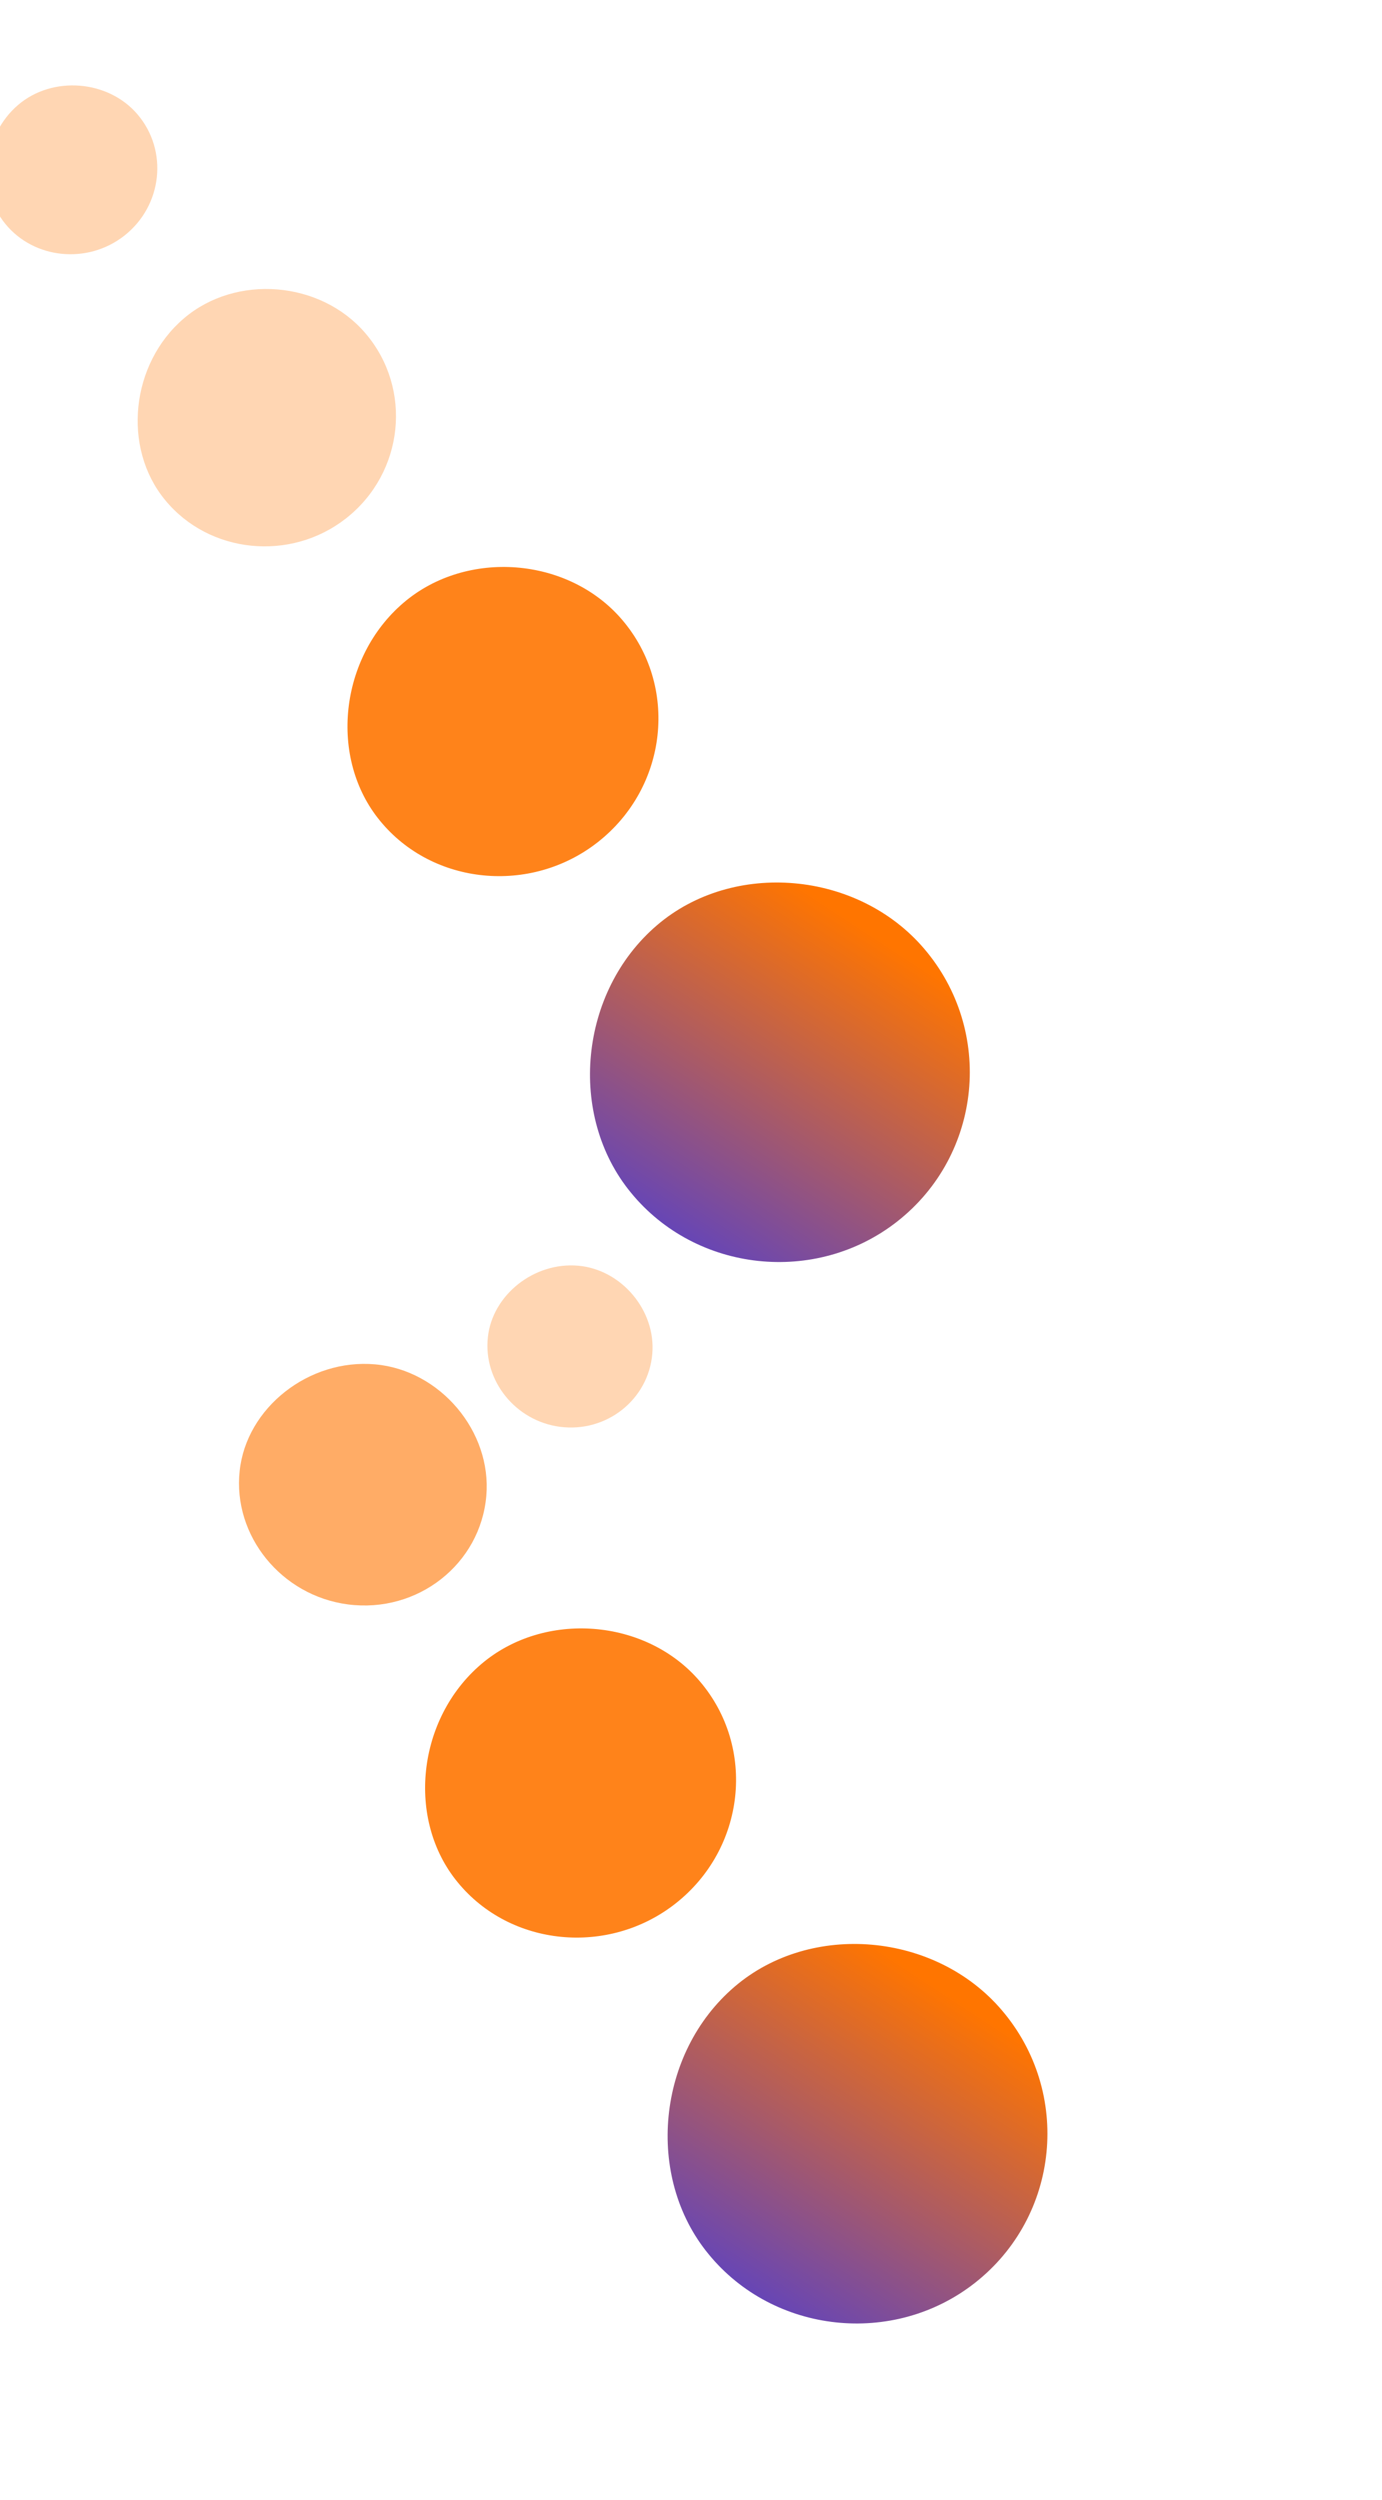
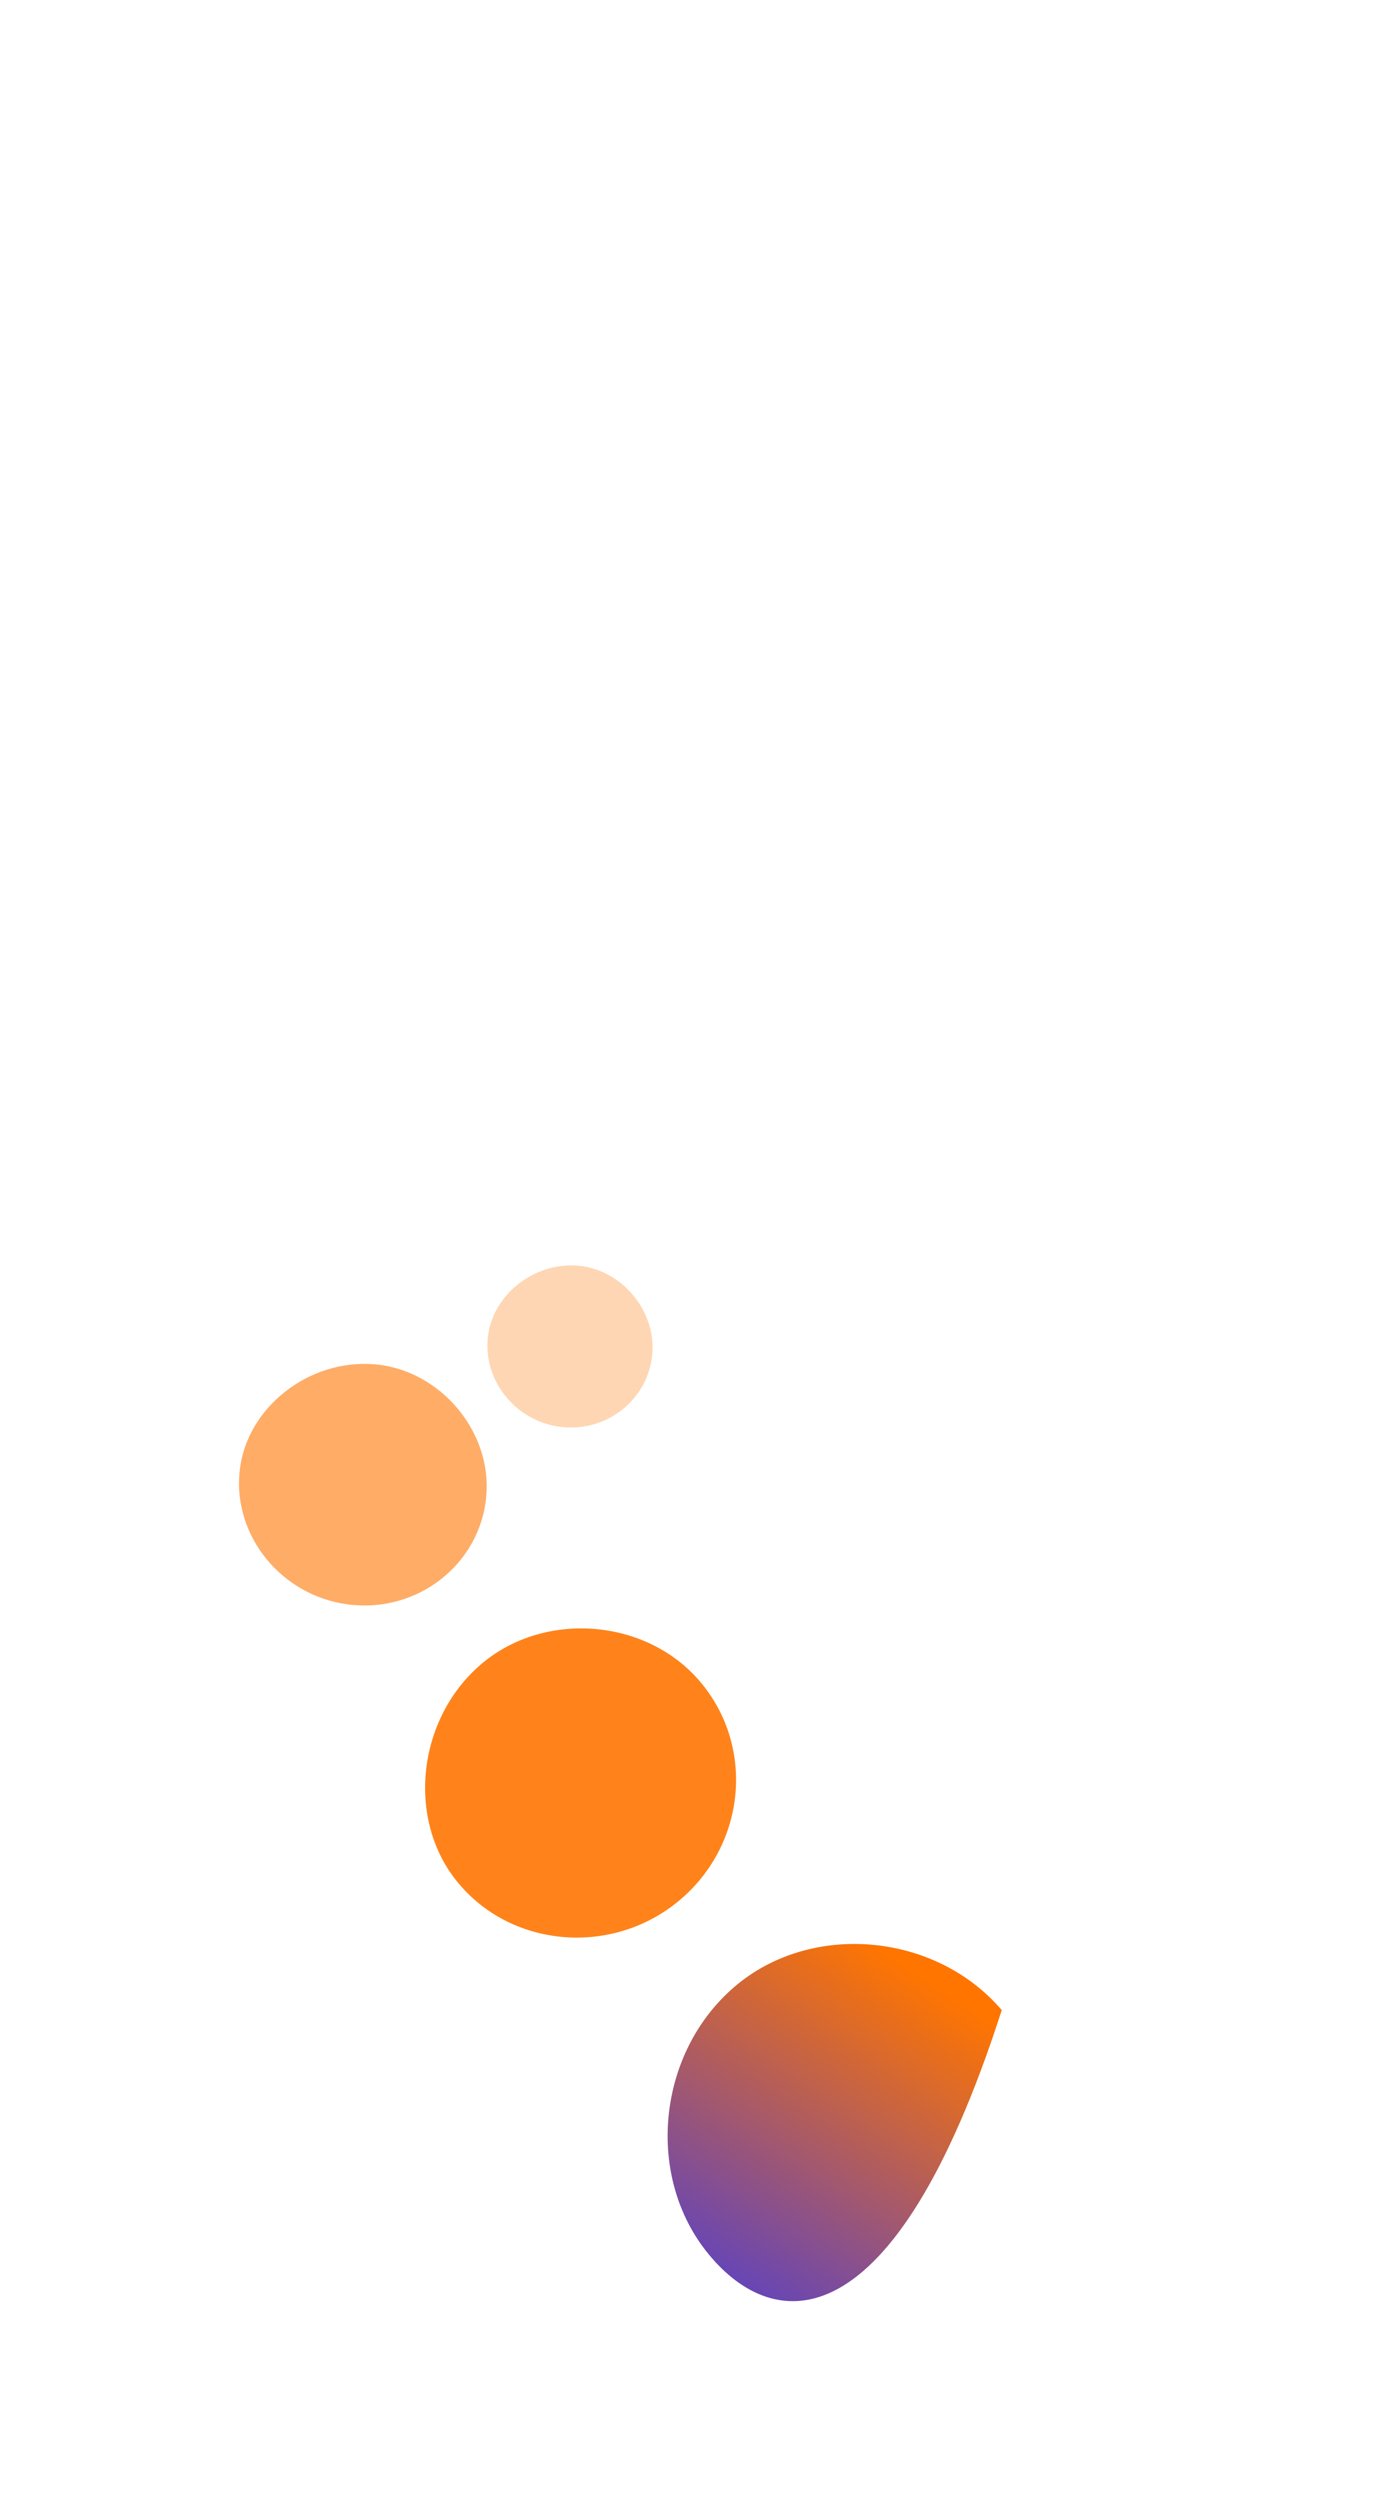
<svg xmlns="http://www.w3.org/2000/svg" width="496" height="897" viewBox="0 0 496 897" fill="none">
  <path d="M175.092 479.81C176.684 464.617 191.676 452.713 207.536 454.122C223.064 455.488 235.457 470.208 234.107 485.76C232.69 502.193 217.652 514.09 200.975 511.919C185.057 509.847 173.398 495.41 175.092 479.81Z" fill="#FFD6B3" />
-   <path d="M59.238 179.378C43.804 160.658 46.891 130.517 66.002 114.231C84.698 98.271 115.042 100.72 131.15 119.567C148.18 139.471 145.034 169.657 124.16 186.013C104.234 201.626 75.021 198.666 59.238 179.378Z" fill="#FFD6B3" />
-   <path d="M1.948 80.369C-8.152 68.122 -6.063 48.346 6.525 37.624C18.84 27.118 38.769 28.661 49.312 40.991C60.459 54.011 58.33 73.818 44.584 84.589C31.462 94.87 12.277 92.989 1.948 80.369Z" fill="#FFD6B3" />
  <path d="M86.019 527.756C88.388 505.116 110.858 487.393 134.647 489.514C157.939 491.569 176.545 513.522 174.539 536.699C172.435 561.187 149.895 578.9 124.881 575.644C101.003 572.536 83.499 551.005 86.019 527.756Z" fill="#FFAC66" />
-   <path d="M136.412 294.516C117.926 272.102 121.784 235.881 144.863 216.227C167.442 196.966 203.952 199.763 223.249 222.327C243.653 246.155 239.723 282.432 214.521 302.179C190.464 321.028 155.317 317.612 136.412 294.516Z" fill="#FF831A" />
  <path d="M164.271 675.35C145.784 652.936 149.642 616.715 172.722 597.061C195.3 577.8 231.81 580.597 251.108 603.161C271.511 626.989 267.581 663.266 242.379 683.013C218.322 701.862 183.176 698.446 164.271 675.35Z" fill="#FF831A" />
-   <path d="M226.46 427.933C203.604 400.193 207.878 355.775 235.834 331.928C263.183 308.557 307.819 312.433 331.667 340.367C356.881 369.866 352.52 414.353 321.972 438.288C292.813 461.135 249.835 456.515 226.46 427.933Z" fill="url(#paint0_linear_1075_6753)" />
-   <path d="M254.318 808.767C231.463 781.027 235.737 736.609 263.693 712.762C291.041 689.391 335.677 693.267 359.525 721.201C384.74 750.7 380.379 795.187 349.831 819.122C320.671 841.969 277.694 837.349 254.318 808.767Z" fill="url(#paint1_linear_1075_6753)" />
+   <path d="M254.318 808.767C231.463 781.027 235.737 736.609 263.693 712.762C291.041 689.391 335.677 693.267 359.525 721.201C320.671 841.969 277.694 837.349 254.318 808.767Z" fill="url(#paint1_linear_1075_6753)" />
  <defs>
    <linearGradient id="paint0_linear_1075_6753" x1="268.986" y1="305.883" x2="154.589" y2="480.559" gradientUnits="userSpaceOnUse">
      <stop stop-color="#FF7500" />
      <stop offset="0.634" stop-color="#6244BB" />
    </linearGradient>
    <linearGradient id="paint1_linear_1075_6753" x1="296.844" y1="686.717" x2="182.448" y2="861.393" gradientUnits="userSpaceOnUse">
      <stop stop-color="#FF7500" />
      <stop offset="0.634" stop-color="#6244BB" />
    </linearGradient>
  </defs>
</svg>